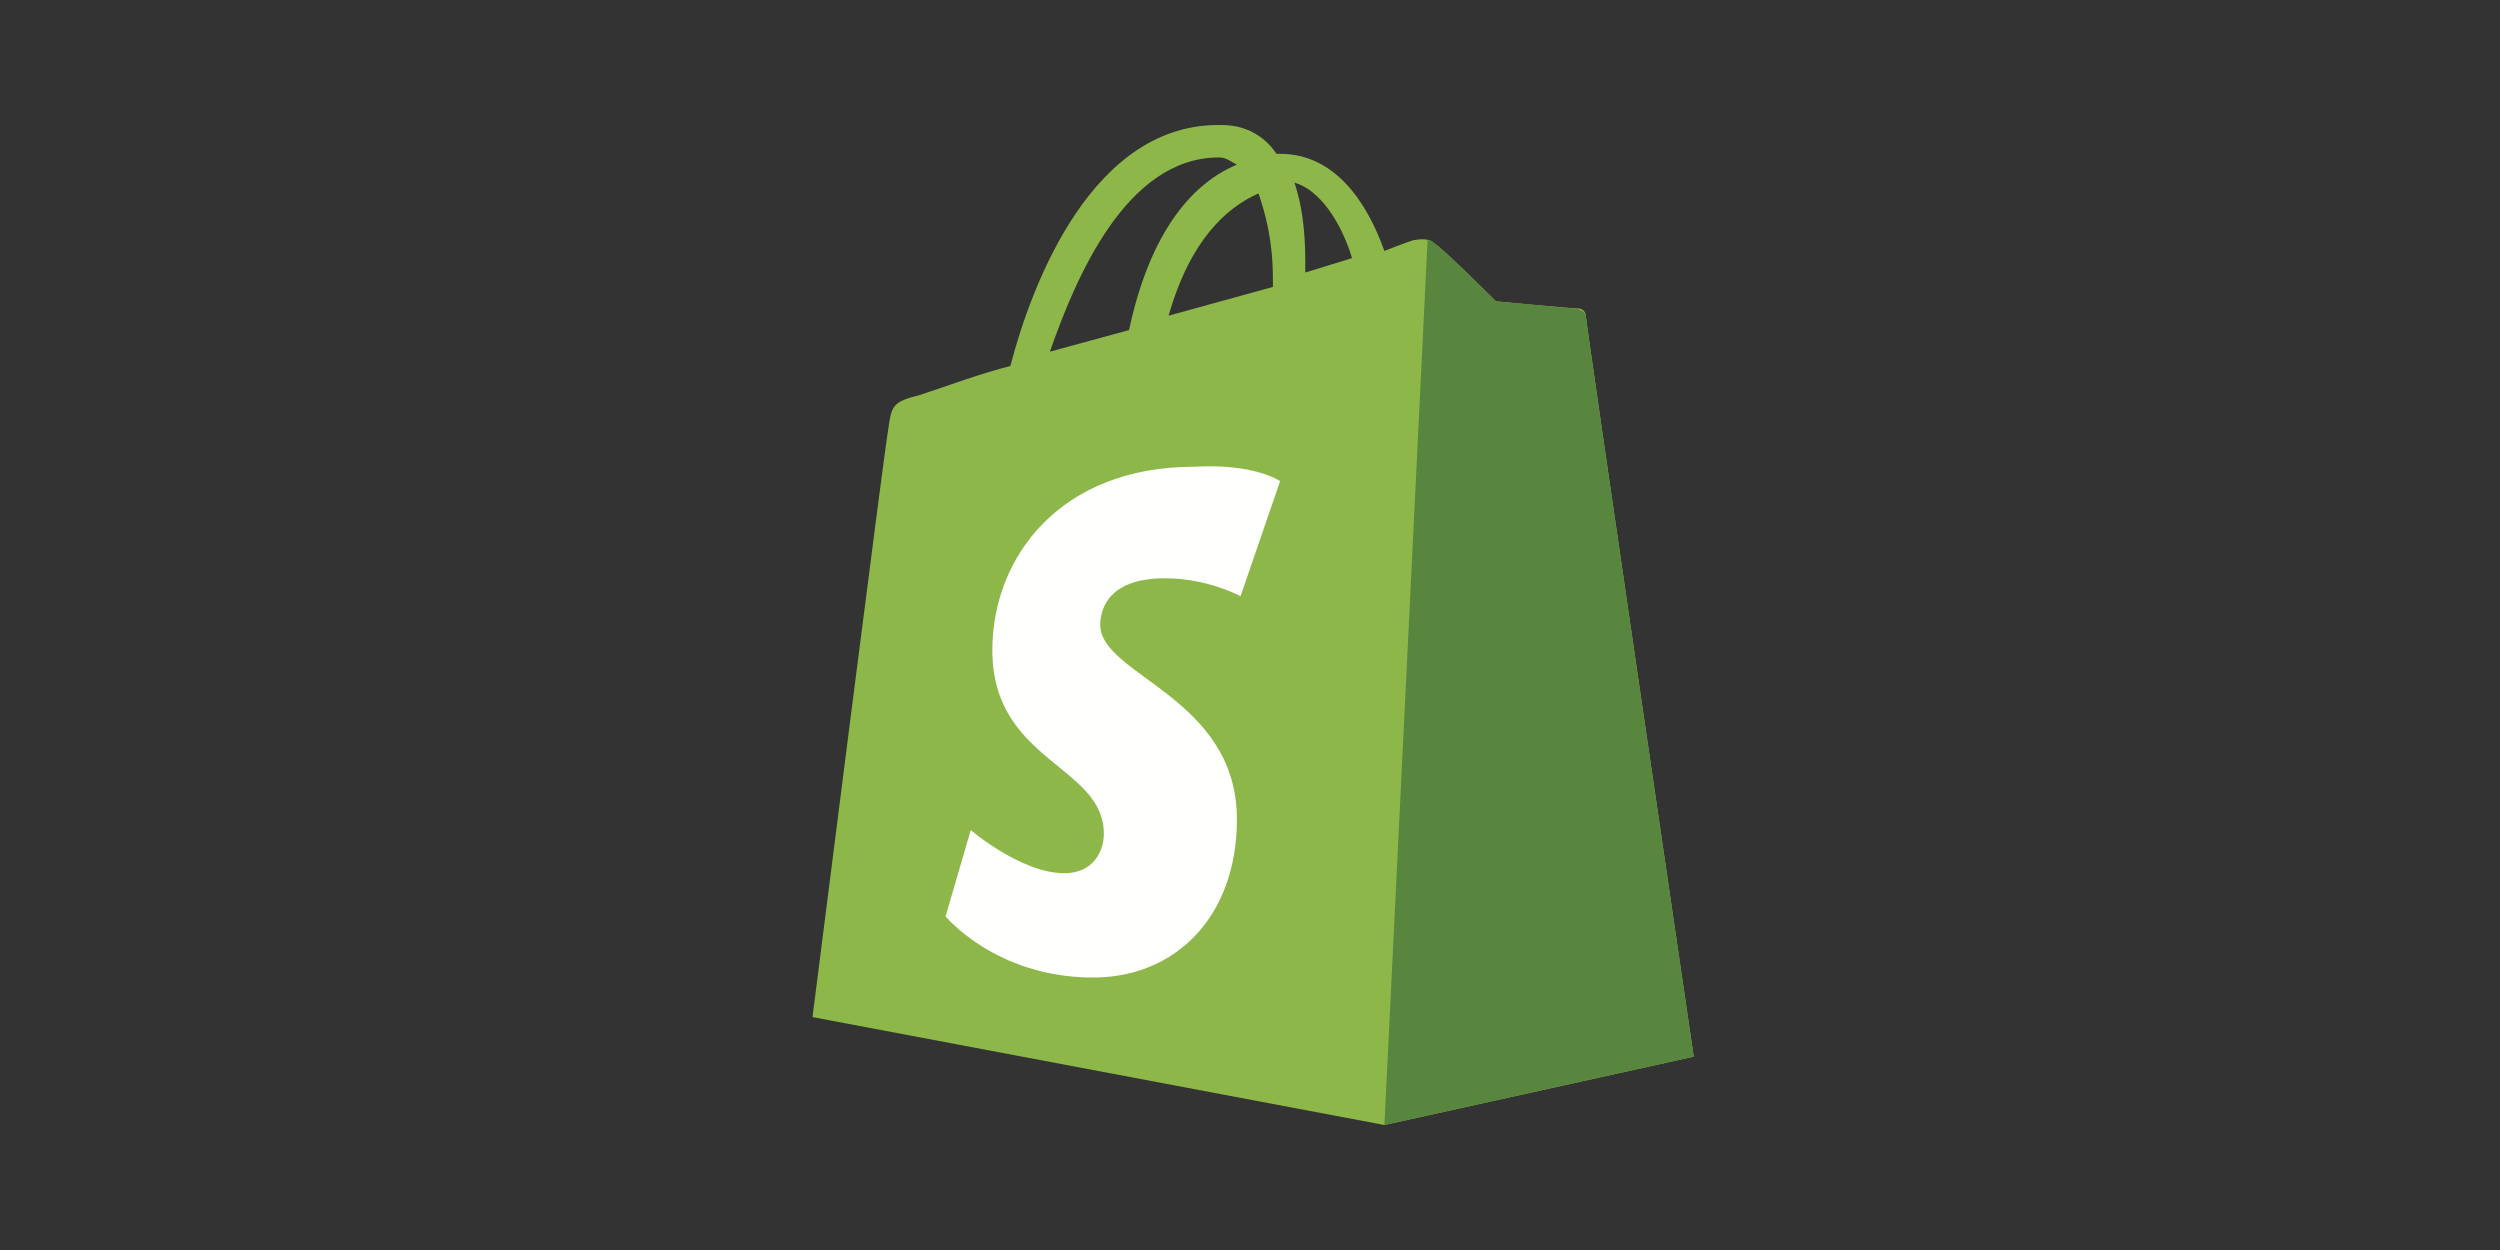
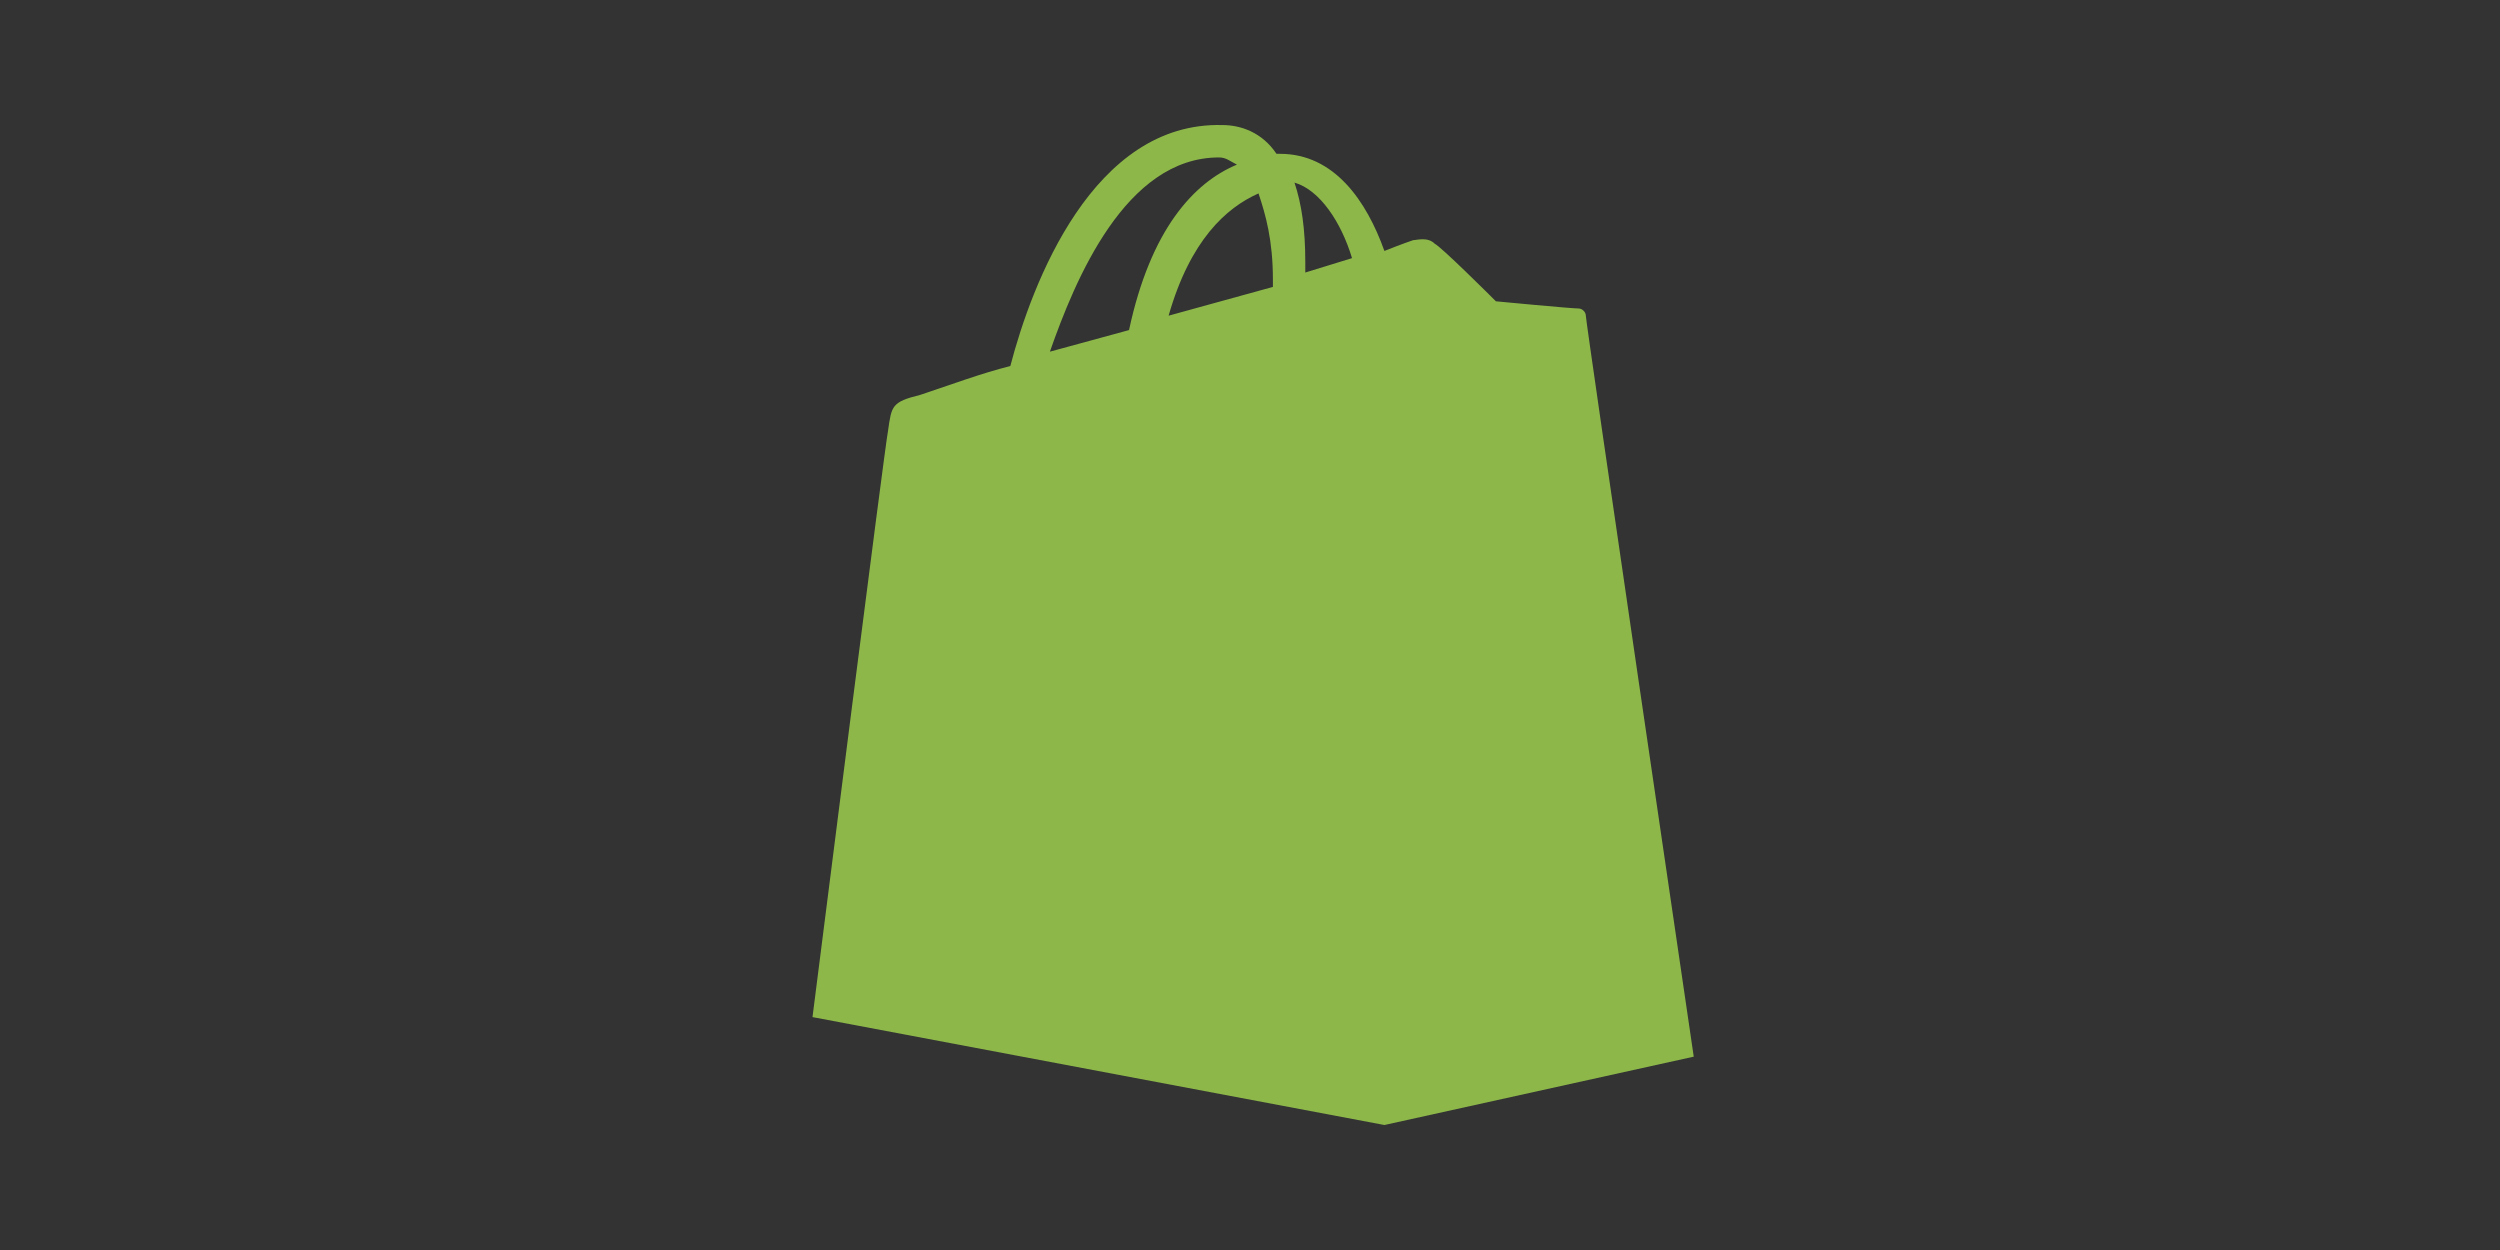
<svg xmlns="http://www.w3.org/2000/svg" version="1.1" viewBox="0 0 160.0 80.0">
  <rect x="0" y="0" width="160.0" height="80.0" fill="#333333" stroke="none" />
  <defs>
    <clipPath id="i0">
      <path d="M1600,0 L1600,5066 L0,5066 L0,0 L1600,0 Z" />
    </clipPath>
    <clipPath id="i1">
      <path d="M25.905,0 L26.243,0.004 C27.394,0.004 28.775,0.464 29.696,1.845 L29.926,1.845 C33.379,1.845 35.451,4.838 36.602,8.061 C37.753,7.6 38.444,7.37 38.444,7.37 C38.674,7.37 39.365,7.14 39.825,7.6 C40.257,7.816 43.318,10.865 43.7,11.245 L43.738,11.284 C43.738,11.284 48.573,11.744 49.033,11.744 C49.263,11.744 49.493,11.974 49.493,12.204 C49.493,12.656 56.126,57.766 56.391,59.571 L56.4,59.626 L36.602,64 L0,57.094 C0,57.094 1.198,47.634 2.402,38.21 L2.543,37.102 C3.652,28.433 4.726,20.112 4.834,19.571 C5.064,17.96 5.064,17.729 6.906,17.269 C8.978,16.578 10.82,15.888 12.661,15.427 C14.042,10.133 17.956,-0.226 26.243,0.004 Z M26.013,2.076 C20.028,2.076 16.805,9.902 15.193,14.507 L20.258,13.125 C21.639,6.68 24.401,3.687 27.164,2.536 C26.703,2.306 26.473,2.076 26.013,2.076 Z M28.545,4.378 C26.473,5.298 24.171,7.37 22.79,12.204 L29.466,10.363 L29.466,9.902 C29.466,7.37 29.005,5.759 28.545,4.378 Z M30.847,3.687 C31.308,5.068 31.538,6.68 31.538,8.751 L31.538,9.442 L34.53,8.521 C33.84,6.219 32.459,4.147 30.847,3.687 Z" />
    </clipPath>
    <clipPath id="i2">
-       <path d="M2.762,0 C2.993,0 2.993,0 3.223,0.23 C3.64,0.439 6.515,3.294 7.051,3.828 L7.136,3.913 C7.136,3.913 11.971,4.374 12.201,4.374 C12.431,4.374 12.891,4.604 12.891,4.834 C12.891,5.295 19.797,52.256 19.797,52.256 L0,56.63 Z" />
+       <path d="M2.762,0 C2.993,0 2.993,0 3.223,0.23 C3.64,0.439 6.515,3.294 7.051,3.828 L7.136,3.913 C7.136,3.913 11.971,4.374 12.201,4.374 C12.431,4.374 12.891,4.604 12.891,4.834 C12.891,5.295 19.797,52.256 19.797,52.256 Z" />
    </clipPath>
    <clipPath id="i3">
-       <path d="M21.409,0.951 L18.877,8.318 C18.877,8.318 16.805,7.167 14.042,7.167 C10.129,7.167 9.899,9.469 9.899,10.159 C9.899,13.382 18.646,14.763 18.646,22.59 C18.646,28.806 14.733,32.719 9.438,32.719 C3.223,32.719 0,28.806 0,28.806 L1.611,23.281 C1.611,23.281 4.834,26.043 7.597,26.043 C9.438,26.043 10.129,24.662 10.129,23.511 C10.129,19.137 2.993,18.907 2.993,11.771 C2.993,5.785 7.366,0.03 15.884,0.03 C19.797,-0.2 21.409,0.951 21.409,0.951 Z" />
-     </clipPath>
+       </clipPath>
  </defs>
  <g transform="translate(-893.0 -1312.0)">
    <g clip-path="url(#i0)">
      <g transform="translate(132.0 1190.0)">
        <g transform="translate(761.0 122.0)">
          <g transform="translate(52 8)">
            <g clip-path="url(#i1)">
              <polygon points="0,8.67361738e-19 56.4,8.67361738e-19 56.4,64 0,64 0,8.67361738e-19" stroke="none" fill="#8DB849" />
            </g>
            <g transform="translate(36.602 7.37)">
              <g clip-path="url(#i2)">
-                 <polygon points="0,0 19.797,0 19.797,56.63 0,56.63 0,0" stroke="none" fill="#59863E" />
-               </g>
+                 </g>
            </g>
            <g transform="translate(8.517 21.843)">
              <g clip-path="url(#i3)">
                <polygon points="0,2.98372438e-16 21.409,2.98372438e-16 21.409,32.719 0,32.719 0,2.98372438e-16" stroke="none" fill="#FFFFFE" />
              </g>
            </g>
          </g>
        </g>
      </g>
    </g>
  </g>
</svg>